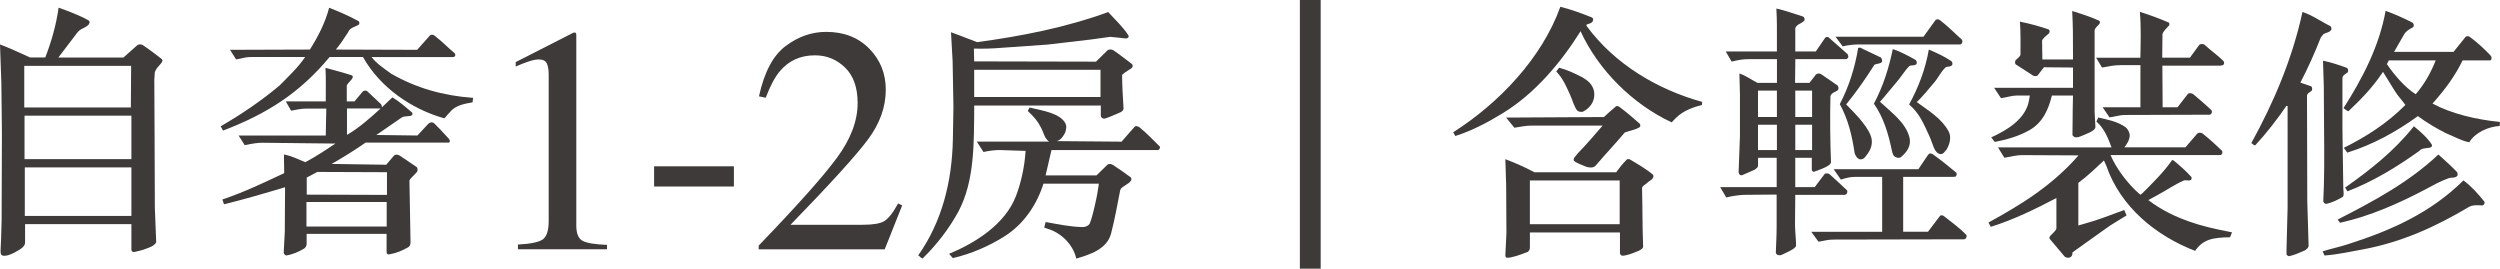
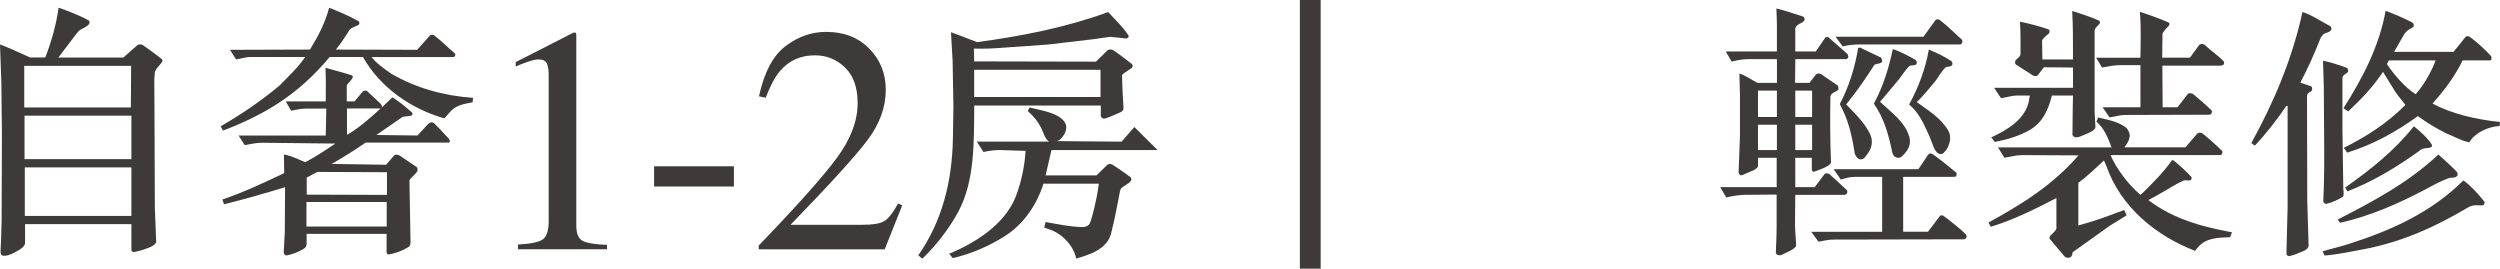
<svg xmlns="http://www.w3.org/2000/svg" id="_圖層_2" data-name="圖層 2" viewBox="0 0 462.7 49.73">
  <defs>
    <style>
      .cls-1 {
        fill: #3e3a39;
      }
    </style>
  </defs>
  <g id="_圖層_1-2" data-name="圖層 1">
    <g>
      <path class="cls-1" d="M28.66,13.32l-.1,1.43,.05,10.36,.05,13.37,.25,6.36c-.3,.64-1.28,.99-1.88,1.19-.64,.29-1.73,.49-2.07,.59-.35,.1-.64-.1-.64-.35v-4.79H4.64v3.4c0,.59-.44,1.08-1.97,1.87-.59,.3-1.58,.74-2.22,.54-.54-.15-.3-1.04-.25-3.06l.1-3.45,.05-14.85v-1.68l-.1-8.93-.25-7.1c1.92,.74,3.5,1.48,5.57,2.42h2.81c1.13-2.91,2.02-6.02,2.47-9.22,1.92,.69,3.8,1.38,5.57,2.37,.25,.15,.2,.64-.2,.94-.74,.59-1.33,.54-1.97,1.38-1.33,1.78-2.32,3.06-3.45,4.54h12.04l2.56-2.27c.2-.2,.74-.25,1.09,0,1.09,.74,2.42,1.73,3.35,2.47,.79,.59-.69,1.18-1.18,2.47Zm-24.17-1.13v7.7H24.22l.05-7.7H4.49Zm19.83,9.22H4.54v8.04H24.32v-8.04Zm0,18.2v-8.63H4.59v8.98H24.32c-.05-.15,.05-.25,0-.35Z" />
      <path class="cls-1" d="M87.46,18.94c-1.43,.25-3.21,.54-4.19,1.83-.4,.34-.69,.84-1.04,1.13-5.97-1.68-11.84-5.62-15.05-11.35h-6.17c-5.67,6.81-11.74,10.56-19.73,13.62l-.44-.79c3.75-2.17,7.5-4.69,10.95-7.6,1.58-1.63,3.4-3.31,4.69-5.23h-9.97c-1.04,0-1.48,.2-2.81,.45l-1.13-1.78,14.8-.05c1.53-2.47,2.81-4.93,3.55-7.74,1.83,.74,3.65,1.48,5.38,2.46,.25,.1,.25,.45,.15,.64-.69,.49-1.63,.49-2.02,1.43-.69,1.09-1.48,2.27-2.27,3.21l15.05,.05,2.37-2.66c.15-.15,.59-.2,.79,0,1.68,1.28,2.42,2.17,3.8,3.31,.2,.29,.1,.69-.35,.69h-15.05c.89,1.18,2.37,2.17,3.6,3.06,4.59,2.66,9.67,4.1,15.19,4.49l-.1,.84Zm-4.54,7.45h-15.24c-2.02,1.38-4.19,2.76-6.31,3.95l10.11,.15,1.43-1.68c.2-.25,.74-.25,1.09,0l3.06,2.07c.3,.2,.25,.59,.15,.89-.39,.54-1.43,1.33-1.43,1.68l.2,11.35c0,.44-.1,.74-.39,.94-1.13,.64-2.17,1.09-3.5,1.33-.3,.1-.54-.1-.54-.39v-3.4h-14.8v1.88c0,.39-.25,.74-.54,.89-.79,.49-2.02,1.04-3.21,1.23-.2,0-.49-.25-.49-.59l.2-3.8,.05-8.24c-3.75,1.13-7.5,2.22-11.3,3.16l-.3-.89c3.95-1.33,7.7-3.11,11.44-4.88l-.05-3.45c1.38,.25,2.66,.89,3.95,1.43,1.97-1.04,3.65-2.17,5.57-3.45l-13.57-.15c-.69,0-1.53,.1-3.21,.44l-1.13-1.78h16.13l.1-4.98h-3.8c-.99,0-1.87,.25-2.71,.39l-.99-1.73h7.4c0-2.71,.05-4.04-.05-6.21,1.73,.49,2.81,.74,4.83,1.38,.84,.39-.89,1.43-.89,1.97v2.86h1.43l1.53-1.82c.15-.15,.59-.3,.89,0l2.47,2.32c.2,.25,.2,.54,.15,.64l1.97-1.88c1.33,.79,2.32,1.68,3.65,2.81,.15,.2,.05,.54-.2,.59-.44,.1-1.43,.1-1.68,.3l-4.74,3.26,7.6,.1,2.02-2.17c.35-.3,.74-.39,1.13-.05,.69,.69,1.33,1.33,2.71,2.86,.15,.2,.3,.69-.2,.69Zm-11.35,11h-14.85v4.54h14.85v-4.54Zm.05-5.52l-12.88-.05-1.97,1.04v3.16l14.85,.05v-4.19Zm-7.4-11.79v4.88c2.22-1.28,4.29-3.11,6.22-4.88h-6.22Z" />
      <path class="cls-1" d="M106.65,6.25s.01,.16,.01,.34V41.73c0,1.5,.4,2.45,1.2,2.86s2.3,.65,4.49,.73v.82h-16.49v-.88c2.35-.12,3.89-.44,4.61-.96,.72-.53,1.08-1.66,1.08-3.41V13.86c0-.94-.12-1.64-.35-2.13s-.74-.73-1.52-.73c-.51,0-1.16,.14-1.97,.42-.81,.28-1.56,.58-2.26,.89v-.82l10.71-5.46h.35c.08,.1,.12,.17,.13,.22Z" />
      <path class="cls-1" d="M121.06,30.78h14.77v3.74h-14.77v-3.74Z" />
      <path class="cls-1" d="M140.41,45.46c7.12-7.39,11.96-12.81,14.5-16.27,2.55-3.46,3.82-6.83,3.82-10.12,0-2.88-.78-5.07-2.33-6.57-1.56-1.51-3.41-2.26-5.57-2.26-2.67,0-4.83,.97-6.48,2.92-.91,1.07-1.79,2.71-2.63,4.93l-1.25-.26c.97-4.47,2.62-7.58,4.95-9.32,2.32-1.74,4.82-2.61,7.49-2.61,3.29,0,5.95,1.04,7.98,3.11s3.05,4.6,3.05,7.6c0,3.19-1.1,6.26-3.3,9.21-2.2,2.96-6.98,8.21-14.33,15.78h13.4c1.87,0,3.18-.22,3.94-.67,.76-.45,1.62-1.54,2.57-3.27l.76,.35-3.24,8.14h-23.32v-.67Z" />
-       <path class="cls-1" d="M207.68,13.96c0,1.73,.15,4.14,.25,5.87,.1,.49-.2,.79-.54,.94-1.13,.49-1.88,.84-2.76,1.13-.49,.2-.84-.15-.89-.4v-1.97h-23.43c-.05,6.86,.1,13.91-2.91,19.59-1.68,3.11-4.05,6.21-6.66,8.73-.3-.1-.54-.44-.79-.59,4.34-6.17,6.27-13.57,6.41-21.56l.1-5.92-.15-8.48-.3-5.33c1.83,.64,3.21,1.23,4.83,1.83,8.39-1.13,16.58-2.76,24.27-5.57,1.33,1.48,2.71,2.71,3.75,4.34,.15,.35-.2,.59-.59,.54-1.09-.1-2.02-.25-2.81-.29l-3.55,.49-8.04,.94-8.39,.59c-1.78,.15-3.45,.2-5.23,.15l.05,2.37,22.54,.05,2.17-2.12c.15-.15,.69-.2,1.04,0,1.38,.94,1.87,1.38,3.4,2.52,.3,.25,.2,.59,0,.79-1.09,.74-1.78,1.08-1.78,1.38Zm6.56,13.81h-19.63l-1.09,4.69h9.42l2.02-1.97c.2-.2,.69-.2,1.04,.05,1.58,1.04,1.97,1.33,3.26,2.27,.64,.79-1.09,1.43-1.73,2.02l-.2,.35c-.59,3.01-.94,5.08-1.68,7.99-.74,2.96-3.95,3.95-6.46,4.69-.54-2.56-2.76-4.69-5.03-5.43l-.89-.3,.25-1.04c2.17,.39,4.49,.89,6.86,.94,.49,0,.99-.2,1.28-.59,.3-.59,.84-2.71,1.13-4.14,.25-1.04,.44-2.22,.59-3.3h-10.26c-1.18,3.75-3.55,7.45-7.25,9.77-2.91,1.82-6.12,3.21-9.52,4l-.69-.79c4.83-2.02,10.36-5.43,12.38-10.71,.99-2.62,1.58-5.43,1.78-8.34l-4.49-.15c-.99-.05-2.17,.1-3.31,.35l-1.23-1.92h13.37c-.89-.64-.99-1.68-1.48-2.56-.59-1.19-1.28-2.02-2.47-3.11l.35-.64c2.42,.59,5.62,1.04,6.61,2.91,.3,.54,.15,1.23-.05,1.78-.39,.69-.79,1.33-1.53,1.53l11.99,.1,2.37-2.71c.2-.3,.64-.15,.94,.05,1.33,1.09,2.32,2.12,3.75,3.55,.15,.34-.1,.64-.39,.69Zm-10.56-14.85h-23.38v5.03h23.38v-5.03Z" />
+       <path class="cls-1" d="M207.68,13.96c0,1.73,.15,4.14,.25,5.87,.1,.49-.2,.79-.54,.94-1.13,.49-1.88,.84-2.76,1.13-.49,.2-.84-.15-.89-.4v-1.97h-23.43c-.05,6.86,.1,13.91-2.91,19.59-1.68,3.11-4.05,6.21-6.66,8.73-.3-.1-.54-.44-.79-.59,4.34-6.17,6.27-13.57,6.41-21.56l.1-5.92-.15-8.48-.3-5.33c1.83,.64,3.21,1.23,4.83,1.83,8.39-1.13,16.58-2.76,24.27-5.57,1.33,1.48,2.71,2.71,3.75,4.34,.15,.35-.2,.59-.59,.54-1.09-.1-2.02-.25-2.81-.29l-3.55,.49-8.04,.94-8.39,.59c-1.78,.15-3.45,.2-5.23,.15l.05,2.37,22.54,.05,2.17-2.12c.15-.15,.69-.2,1.04,0,1.38,.94,1.87,1.38,3.4,2.52,.3,.25,.2,.59,0,.79-1.09,.74-1.78,1.08-1.78,1.38Zm6.56,13.81h-19.63l-1.09,4.69h9.42l2.02-1.97c.2-.2,.69-.2,1.04,.05,1.58,1.04,1.97,1.33,3.26,2.27,.64,.79-1.09,1.43-1.73,2.02l-.2,.35c-.59,3.01-.94,5.08-1.68,7.99-.74,2.96-3.95,3.95-6.46,4.69-.54-2.56-2.76-4.69-5.03-5.43l-.89-.3,.25-1.04c2.17,.39,4.49,.89,6.86,.94,.49,0,.99-.2,1.28-.59,.3-.59,.84-2.71,1.13-4.14,.25-1.04,.44-2.22,.59-3.3h-10.26c-1.18,3.75-3.55,7.45-7.25,9.77-2.91,1.82-6.12,3.21-9.52,4l-.69-.79c4.83-2.02,10.36-5.43,12.38-10.71,.99-2.62,1.58-5.43,1.78-8.34l-4.49-.15c-.99-.05-2.17,.1-3.31,.35l-1.23-1.92h13.37c-.89-.64-.99-1.68-1.48-2.56-.59-1.19-1.28-2.02-2.47-3.11l.35-.64c2.42,.59,5.62,1.04,6.61,2.91,.3,.54,.15,1.23-.05,1.78-.39,.69-.79,1.33-1.53,1.53l11.99,.1,2.37-2.71Zm-10.56-14.85h-23.38v5.03h23.38v-5.03Z" />
      <path class="cls-1" d="M240.58,0h3.85V49.73h-3.85V0Z" />
-       <path class="cls-1" d="M314.97,19.44c-3.45,.84-4.59,2.12-5.57,3.21-7.2-3.35-13.57-9.67-16.87-16.87-3.65,5.82-8.44,11.54-14.45,15.2-2.76,1.68-5.62,3.21-8.73,4.19l-.39-.69c8.53-5.43,16.43-13.76,19.83-23.23,2.22,.59,3.7,1.13,5.82,1.97,.3,.15,.3,.49,.15,.74-.25,.44-.79,.39-1.18,.64l.1,.25c5.23,7.1,13.17,11.74,21.36,14.01l-.05,.59Zm-31.82,26.49c0,.3-.3,.64-.39,.69-1.28,.49-2.96,1.13-3.85,1.08-.25,0-.3-.29-.3-.44l.2-4.14-.05-8.73-.15-4.93c1.78,.69,3.11,1.23,5.38,2.42h15.14c.64-.89,1.28-1.68,2.02-2.42h.44c1.48,.89,3.06,1.78,4.39,2.91,.25,.79-.79,1.09-1.18,1.53-.25,.25-.84,.45-.89,.94,.1,3.8,.05,7.25,.2,10.75,0,.45-.49,.64-.84,.84-1.09,.44-2.32,.94-3.06,.89-.2-.05-.3-.2-.39-.39v-3.9h-16.67v2.91Zm13.71-24.27c.79-.74,1.33-1.23,2.12-1.88,.15-.25,.54-.15,.74,0,1.33,.99,2.42,1.93,3.7,3.06,.2,.2,.25,.49,.05,.69-.84,.54-1.83,.64-2.76,.99-1.68,2.02-3.31,3.7-5.38,6.12-.44,.49-1.13,.39-1.68,.25-.79-.34-2.02-.74-2.37-1.18-.15-.44,.4-.84,.69-1.28,1.63-1.68,3.11-3.4,4.64-5.18h-13.32c-.79,0-1.87,.2-3.01,.39l-1.53-1.88,18.1-.1Zm-13.71,19.83h16.62v-8.09h-16.62v8.09Zm5.43-28.96c1.73,.49,2.71,.99,4.29,1.78l.54,.35c1.23,.79,1.83,1.97,1.63,3.35-.2,1.18-.94,2.07-2.07,2.66-.35,.1-.74,0-.99-.15-.54-.49-.94-1.97-1.38-2.96-.69-1.48-1.23-2.91-2.57-4.34l.54-.69Z" />
      <path class="cls-1" d="M341.75,10.95h-9.47l-.05,4.39h2.66l1.23-1.58c.4-.25,.74-.2,1.13,.1l2.86,1.97c.15,.25,.25,.59,.05,.84-.44,.39-1.18,.45-1.38,1.13-.1,3.95-.05,8.34,.1,12.19,0,.35-.44,.64-.79,.84-.35,.2-1.53,.69-2.32,.94-.2,.1-.44-.15-.44-.35v-2.22h-3.06v5.43h3.6l1.83-2.42c.2-.2,.69-.15,.94,.05,1.28,1.18,2.02,1.82,3.21,2.96,.15,.25,0,.59-.15,.74l-.3,.1h-9.13l-.05,5.52c0,.99,.2,2.86,.2,3.85,0,.59-1.73,1.28-2.76,1.78-.44,.1-.89,0-.99-.45,.05-1.68,.15-3.06,.15-4.73v-6.02l-5.92,.05c-.69,0-2.37,.2-3.4,.49l-1.13-1.92h10.46v-5.43h-3.45v1.33c0,.44-.1,.49-.64,.89l-2.27,.99c-.39,.15-.64-.2-.69-.49l.25-6.76v-7.7l-.1-3.85c1.23,.39,2.17,1.13,3.35,1.73h3.6v-4.39h-5.28c-1.04,0-1.87,.15-3.11,.45l-1.09-1.88h9.47V4.74c0-1.04-.05-2.07-.1-3.16,1.63,.35,3.31,.99,4.93,1.48,.3,.15,.35,.49,.25,.74-.49,.59-1.43,.64-1.68,1.43v4.29h3.8l1.73-2.52c.15-.2,.54-.25,.79,.05l3.35,2.96c.1,.2,.25,.54,.05,.74l-.25,.2Zm-12.88,5.82h-3.5v4.88h3.5v-4.88Zm0,6.31h-3.5v4.69h3.5v-4.69Zm6.51-6.31h-3.11v4.88h3.11v-4.88Zm0,6.31h-3.11v4.69h3.11v-4.69Zm28.46,21.06l-.3,.15-24.22,.05c-1.04,0-1.78,.25-2.76,.39l-1.33-1.83h13.12v-10.16h-5.08c-.89,0-1.53,.2-2.57,.49l-1.33-1.92h15.69l1.73-2.57c.25-.39,.54-.49,1.13-.05,1.63,1.18,2.71,2.07,4.19,3.3,.05,.25,.05,.49-.15,.69l-.35,.05h-9.37v10.16h4.59l2.17-2.86c.1-.25,.49-.2,.69-.1,1.43,1.13,2.96,2.22,4.24,3.55,.1,.2,.05,.49-.1,.64Zm-.79-36.06l-.2,.15h-18.94c-.64,0-1.87,.1-2.86,.35l-1.33-1.78h16.28l2.17-3.01c.2-.3,.69-.25,.89-.05,1.48,1.13,2.66,2.37,4.05,3.6,.15,.25,.1,.54-.05,.74Zm-16.13,3.9c-1.63,2.56-3.16,4.79-5.23,7.35,1.87,1.88,4.54,4.59,4.74,6.61,.15,1.58-.84,2.61-1.38,3.3-.25,.2-.64,.35-.99,.2-.39-.2-.64-.64-.79-1.04-.54-3.55-1.23-6.31-2.76-9.13,1.68-3.21,2.81-6.76,3.4-10.41l.35-.05,3.85,1.83c.2,.25,.35,.64,.15,.89-.39,.3-.94,.25-1.33,.45Zm6.46,.25c-.94,.94-1.58,2.12-2.52,3.16-.94,1.08-1.73,2.12-2.91,3.45,2.12,1.97,4.69,3.8,5.43,6.51,.44,1.58-.44,2.81-1.58,3.75-.3,.15-.59,.15-.89,0-.49-.15-.64-.69-.74-1.13-.64-3.11-1.53-6.21-3.35-8.78,1.68-3.16,2.76-6.51,3.5-10.11,1.23,.39,2.96,1.28,4.24,2.02,.2,.2,.25,.54,.15,.74-.35,.39-.94,.15-1.33,.39Zm6.76,.2c-.94,.84-1.38,1.97-2.22,2.91-.99,1.18-2.07,2.52-3.16,3.55,2.12,1.58,4.54,2.96,5.87,5.38,.59,1.09,.25,2.42-.39,3.45-.3,.3-.59,.89-1.13,.79-1.13-.15-1.38-1.92-1.97-3.21-1.18-2.56-1.87-4.29-3.8-5.97,1.73-3.16,3.01-6.51,3.65-10.16,1.73,.74,2.76,1.23,4.14,2.12,.25,.2,.25,.49,.2,.69-.25,.44-.79,.29-1.18,.44Z" />
      <path class="cls-1" d="M412.78,43.91c-3.31,.05-5.03,.39-6.51,2.52-7.15-2.76-13.76-8.04-16.43-15.74l-.44-.99c-1.48,1.38-3.06,2.91-4.74,4.14v7.89c1.28-.39,2.12-.59,3.01-.89,1.97-.64,3.55-1.28,5.48-1.97l.44,.99-3.11,1.92-6.91,4.93c.1,.99-.84,1.23-1.43,.79l-2.37-2.81c-.3-.45-.69-.49-.3-1.04,.39-.44,1.13-1.04,1.13-1.38v-5.62c-3.95,2.07-7.89,4-12.14,5.33l-.44-.79c6.02-3.3,11.84-6.86,16.67-12.43l-10.41-.05c-1.04,0-1.97,.25-3.31,.49l-1.18-1.92h21.02c-.64-1.68-1.33-3.5-2.81-4.79l.35-.74c1.73,.39,3.6,.74,5.08,1.82,.35,.3,.74,.89,.74,1.53-.05,.84-.49,1.53-.99,2.17h11.3l2.17-2.52c.15-.2,.59-.29,.99-.05,1.23,.99,2.07,1.73,3.6,3.21,.2,.25,.05,.69-.25,.79h-20.37c.89,2.17,3.06,5.28,5.52,7.35l.39-.3c2.02-2.02,3.9-3.85,5.48-6.12l.25,.05c1.28,1.04,2.37,2.02,3.35,3.11,.15,1.04-1.04,.39-1.48,.64-1.68,.74-3.16,1.78-4.79,2.66l-1.73,.94c2.32,1.78,4.93,3.06,7.65,4,2.07,.74,4.49,1.33,7.84,1.97l-.35,.89Zm-25.11-38.13v14.85l.15,2.86c0,.39-.39,.69-.99,.99-1.43,.64-2.47,1.18-2.96,.84l-.3-.29,.05-4.88,.05-2.47h-3.9c-.64,2.52-1.63,4.93-4.09,6.37-1.97,1.13-4.19,1.78-6.46,2.22-.25-.2-.44-.59-.69-.84,2.81-1.28,6.41-3.36,7-6.86l.15-.89h-2.42c-.89,0-1.87,.35-2.91,.49l-1.28-1.92h14.6v-3.75l-5.38-.05-1.18,1.53c-.25,.15-.54,.15-.84,0l-3.21-2.07c-.15-.15-.15-.54,0-.79,.35-.29,.89-.74,.89-1.04,0-2.07,.05-4.14-.1-6.07,1.78,.35,3.75,.89,5.28,1.43,.3,.1,.25,.59,.05,.79-.44,.34-1.23,.99-1.23,1.33l.05,3.45h5.67c0-4.59,0-5.97-.15-8.98,1.87,.59,3.55,1.13,5.03,1.82,.49,.69-.89,.99-.89,1.92Zm23.73,6.27l-.39,.1h-10.8l.05,7.7h2.76l1.87-2.42c.2-.29,.79-.2,1.04,0,1.23,1.04,2.17,1.83,3.4,3.01,.15,.35-.05,.74-.4,.79l-15.79,.05c-.59,0-1.53,.25-2.71,.45l-1.28-1.88h7v-7.79h-3.8c-1.13,0-2.22,.25-3.31,.44l-1.09-1.82h8.19c.05-2.81,.15-5.87-.1-8.49,1.87,.59,3.6,1.23,5.33,1.97,.25,.2,.15,.59-.15,.79-.64,.69-.99,1.09-.99,1.43l-.05,4.29h5.13l1.73-2.37c.2-.2,.69-.2,.94-.05,1.43,1.33,2.32,1.83,3.5,3.01,.25,.25,.2,.69-.1,.79Z" />
      <path class="cls-1" d="M423.38,19.63c-.05-.05-.1,0-.2-.05-1.73,2.52-3.7,5.08-5.77,7.3-.3,.1-.44-.3-.74-.39,4.19-7.6,7.6-15.64,9.47-24.27,1.83,.59,3.4,1.73,5.13,2.61,.2,.1,.2,.35,.25,.54-.2,.64-.99,.64-1.48,.94l-.49,.59c-1.13,2.86-2.37,5.67-3.8,8.39l2.02,.69c.2,.2,.2,.54,.1,.79-.3,.29-.84,.44-.89,.94l.05,19.48,.25,8.34c-.05,.35-.35,.59-.74,.84-.99,.39-1.83,.84-2.86,1.04-.2,0-.39-.15-.49-.3v-1.04l.2-7.6V19.63Zm6.51,26.88c1.58-.49,3.26-.84,4.88-1.38,7.7-2.47,15.1-5.72,21.16-11.74,1.43,1.04,2.76,2.52,3.85,3.9,.2,.25-.05,.64-.3,.74-.84-.05-1.83-.15-2.57,.29-6.02,3.6-12.33,6.46-19.34,7.79-2.42,.44-4.83,.99-7.35,1.18l-.35-.79Zm.05-35.27c1.33,.25,3.01,.79,4.44,1.33,.25,.2,.3,.64,.1,.84-.35,.3-.94,.49-.94,1.09v9.47l.15,10.41c-.05,.64,.25,1.82-.1,2.07-.94,.54-1.83,.99-3.01,1.28-.25,.05-.49-.2-.59-.44,.2-4,.2-7.89,.15-13.22l-.05-8.09-.15-4.74Zm2.71,29.4c6.56-3.36,13.07-6.81,18.65-12.04,1.38,1.23,2.42,2.17,3.5,3.3,.05,.25,.1,.44,0,.64-.44,.49-1.09,.25-1.63,.45-1.63,.59-2.91,1.33-4.19,2.02-4.98,2.62-10.26,4.98-15.88,6.22l-.44-.59Zm29.99-17.32c-2.07,.1-4.59,1.23-5.62,3.01-1.48-.25-2.91-1.13-4.34-1.68-1.83-.94-3.5-1.92-5.18-3.16-4.09,2.96-8.34,5.28-13.07,6.76l-.64-.89c4.09-2.02,8.04-4.54,11.4-7.94-.59-.84-1.33-1.58-1.92-2.52l-2.22-3.6-.2,.29c-1.78,2.62-3.8,4.74-6.22,7.01-.35-.15-.59-.35-.89-.59,3.55-5.57,6.61-11.45,7.79-18.01,1.68,.64,3.35,1.33,4.93,2.17,.3,.15,.35,.54,.2,.84-.69,.35-1.38,.74-1.78,1.48l-1.78,3.11h11l2.22-2.76c.2-.2,.54-.15,.74-.05,1.53,1.13,2.76,2.27,4,3.6,.1,.3,.15,.79-.25,.79h-5.03c-1.43,2.91-3.16,5.28-5.57,7.99,3.5,1.88,8.04,2.96,12.48,3.4l-.05,.74Zm-12.53,3.5c.1,.94-1.68,.25-2.32,1.09-4.19,3.01-8.58,5.67-13.32,7.5-.15-.25-.3-.49-.44-.69,4.69-3.31,9.08-6.76,12.73-11.35,1.13,.89,2.66,2.27,3.35,3.45Zm-7.99-15.64l-.35,.69c1.38,2.02,3.31,4.29,5.33,5.57,1.58-1.82,2.81-4,3.7-6.26h-8.68Z" />
    </g>
  </g>
</svg>